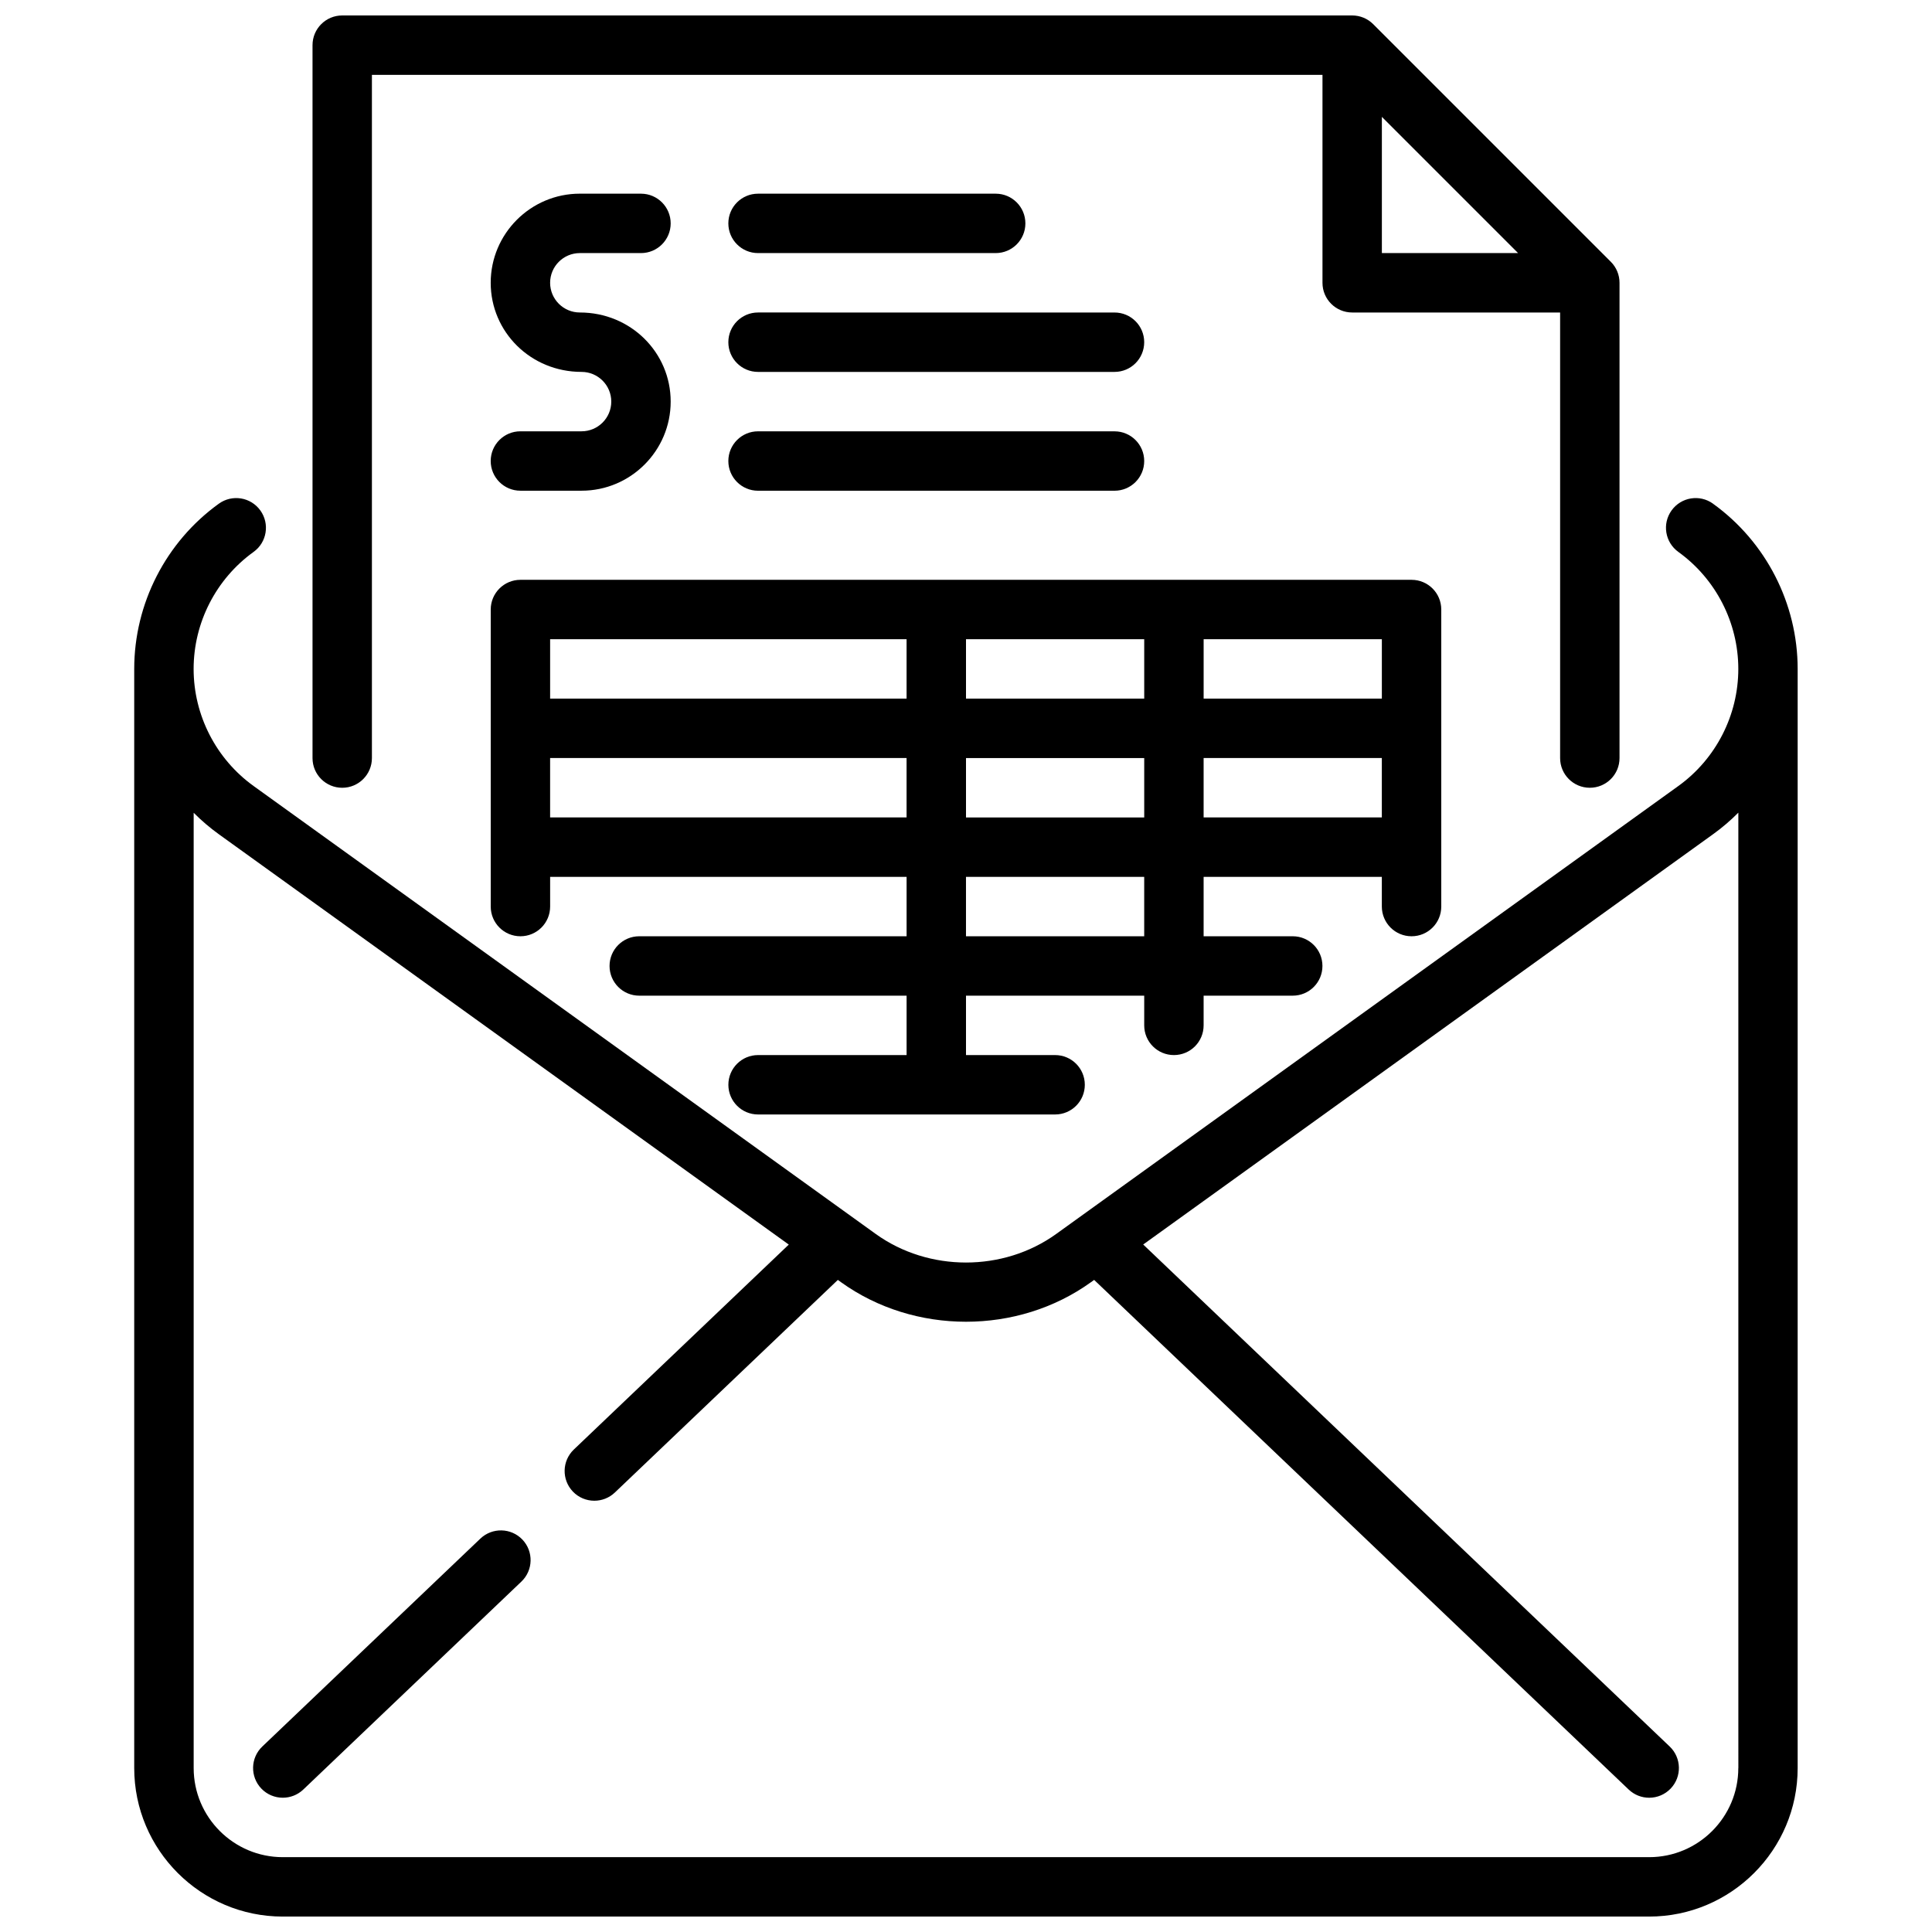
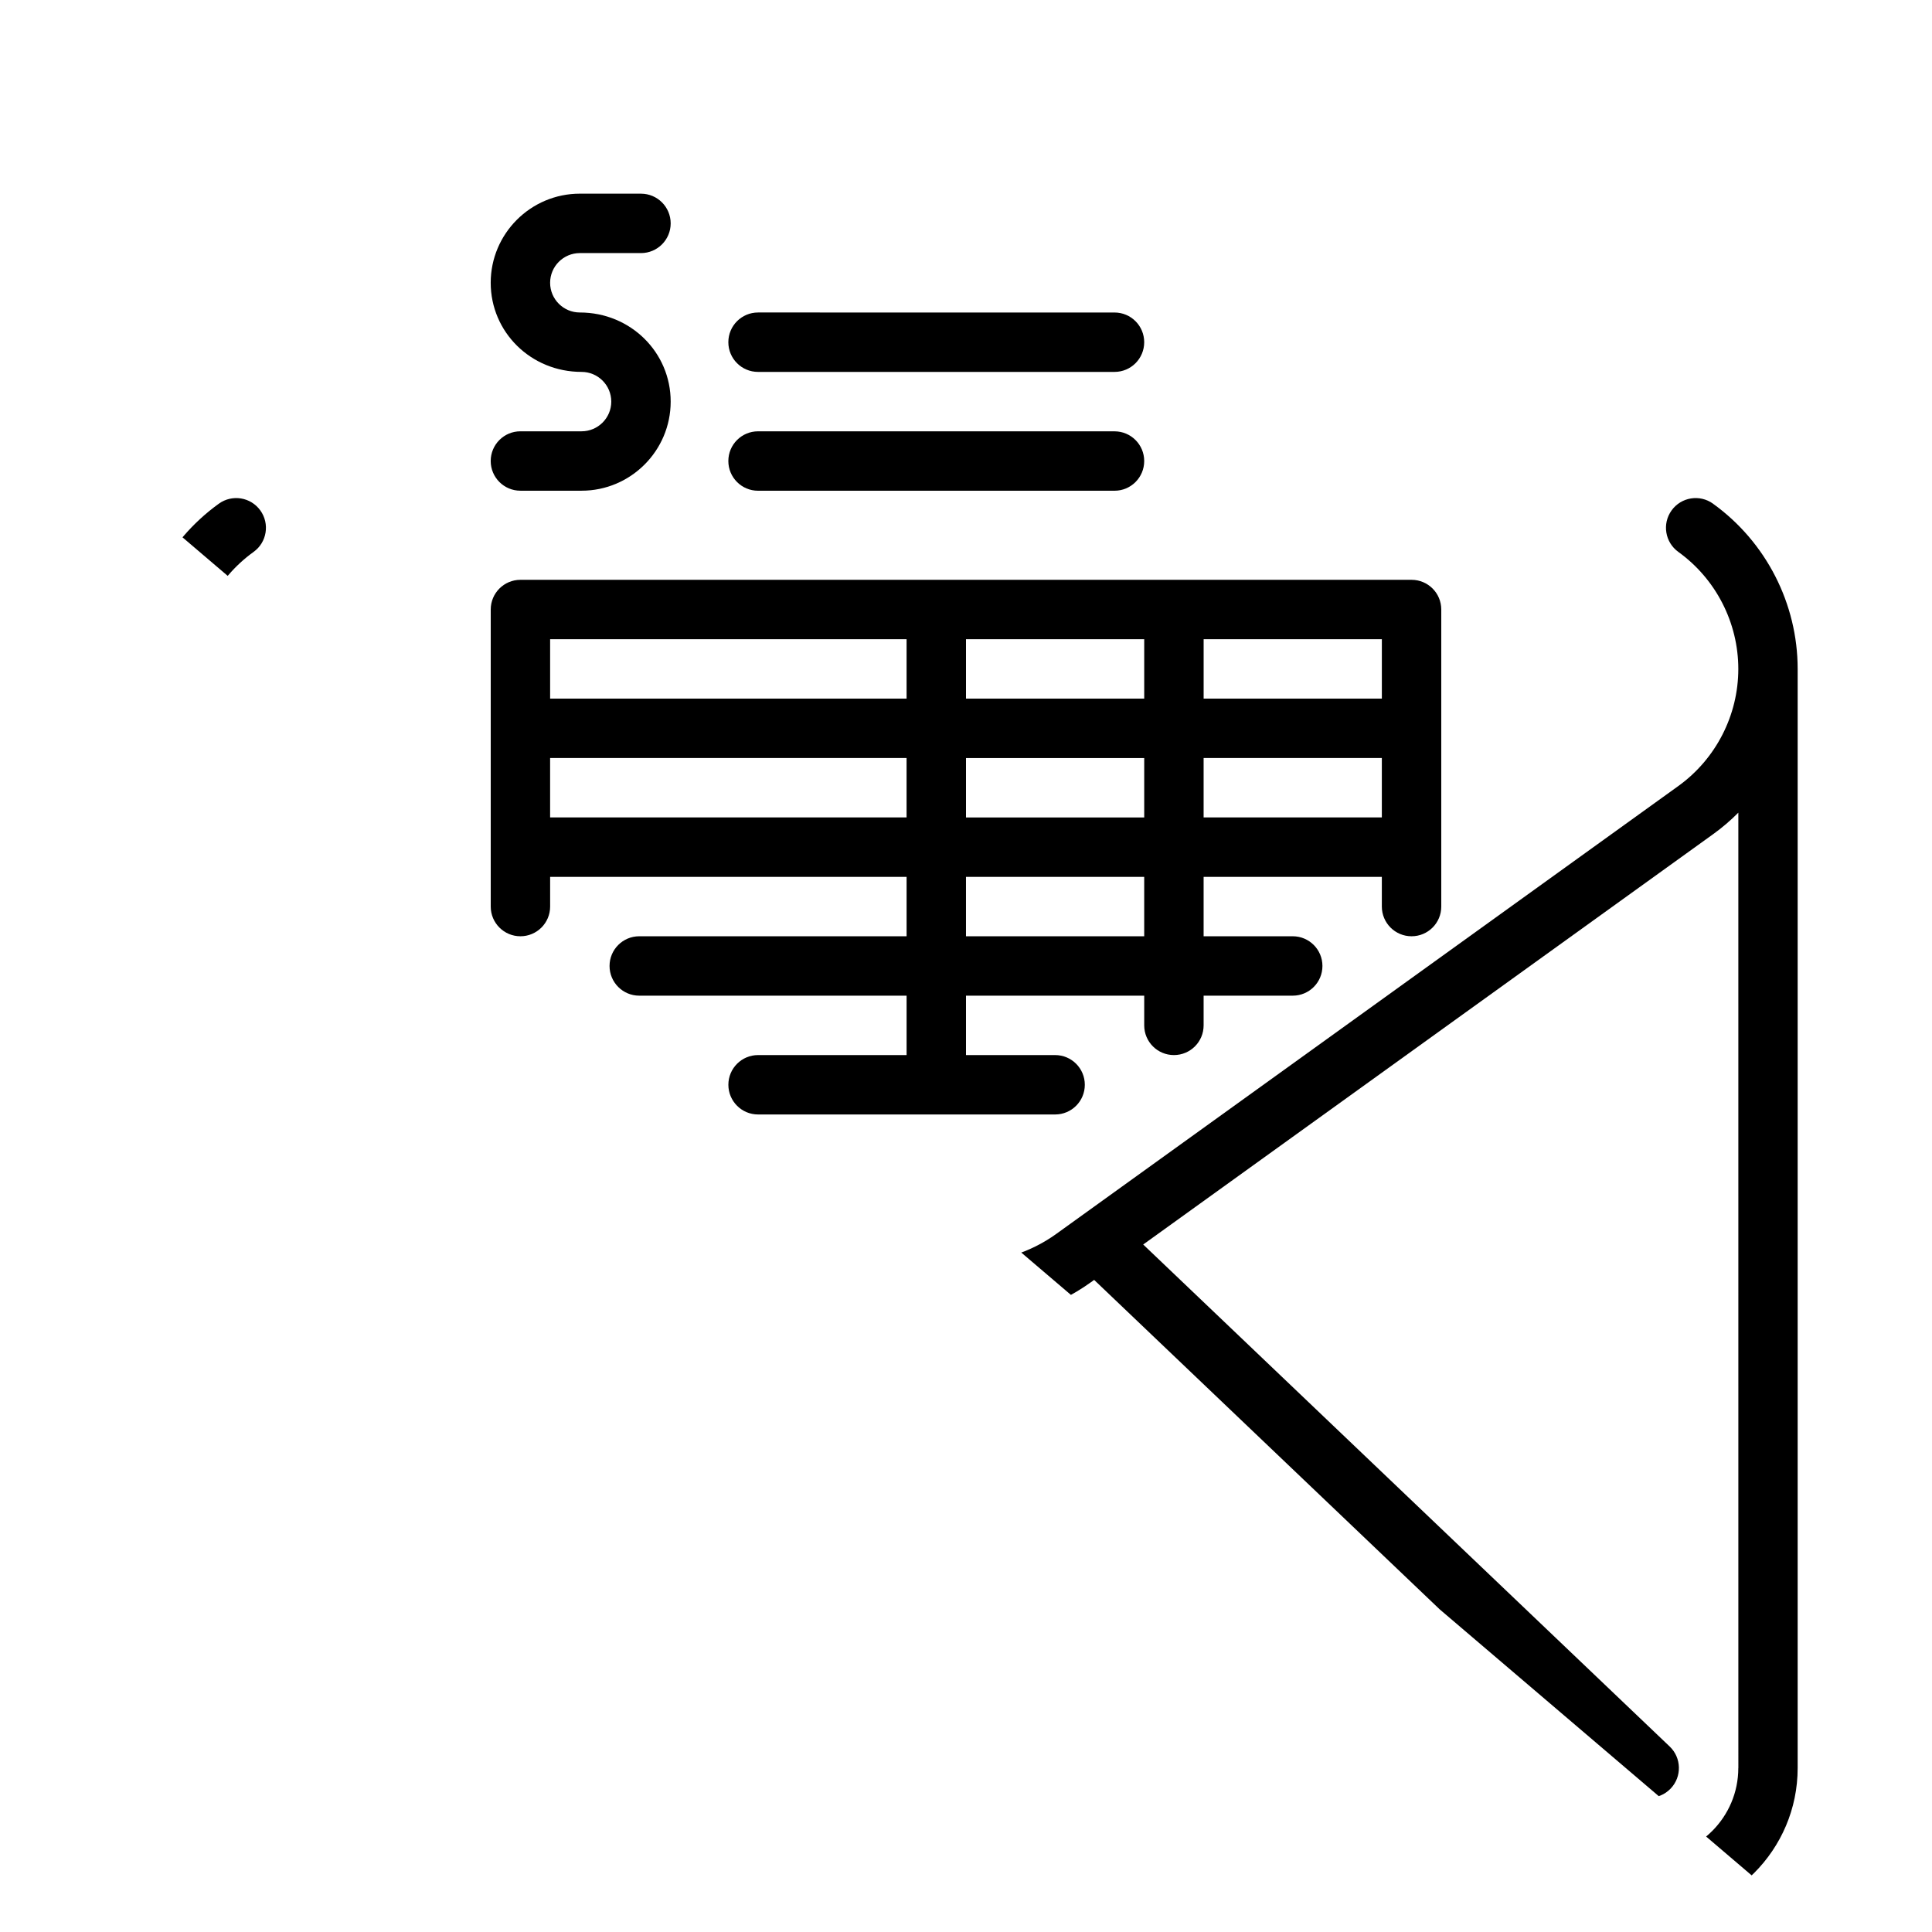
<svg xmlns="http://www.w3.org/2000/svg" width="800px" height="800px" version="1.1" viewBox="144 144 512 512">
  <defs>
    <clipPath id="b">
-       <path d="m179 275h442v376.9h-442z" />
+       <path d="m179 275h442v376.9z" />
    </clipPath>
    <clipPath id="a">
      <path d="m226 148.09h348v204.91h-348z" />
    </clipPath>
  </defs>
  <g clip-path="url(#b)">
    <path d="m597.97 277.48c-3.527-2.543-8.445-1.746-10.988 1.793-2.535 3.527-1.738 8.438 1.793 10.988 9.949 7.16 15.895 18.754 15.895 31.02s-5.945 23.859-15.895 31.023l-164.86 118.7c-14.027 10.109-33.816 10.102-47.848 0l-164.86-118.7c-9.949-7.164-15.895-18.758-15.895-31.023s5.945-23.859 15.895-31.023c3.527-2.535 4.328-7.453 1.785-10.988-2.543-3.535-7.461-4.328-10.988-1.793-14.051 10.121-22.434 26.496-22.434 43.805v291.27c0 21.703 17.656 39.359 39.359 39.359h362.11c21.703 0 39.359-17.656 39.359-39.359v-291.27c0-17.309-8.383-33.684-22.441-43.801zm6.699 335.07c0 13.02-10.598 23.617-23.617 23.617h-362.11c-13.02 0-23.617-10.598-23.617-23.617v-253.16c2.055 2.07 4.289 3.977 6.691 5.707l151.02 108.73-56.961 54.309c-3.148 3-3.266 7.981-0.27 11.133 1.543 1.621 3.621 2.441 5.699 2.441 1.953 0 3.914-0.723 5.434-2.172l59.102-56.348 0.836 0.605c19.422 13.973 46.824 13.98 66.242 0l0.844-0.605 141.66 135.06c1.527 1.449 3.477 2.172 5.43 2.172 2.078 0 4.148-0.82 5.699-2.441 3-3.148 2.883-8.133-0.262-11.133l-139.53-133.04 151.02-108.73c2.41-1.73 4.637-3.644 6.699-5.715l0.004 253.18z" />
  </g>
-   <path d="m271.31 551.74-57.797 55.105c-3.148 3-3.266 7.981-0.27 11.133 1.551 1.621 3.621 2.438 5.699 2.438 1.953 0 3.914-0.723 5.434-2.172l57.797-55.105c3.148-3 3.266-7.981 0.27-11.133-3.004-3.144-7.992-3.254-11.133-0.266z" />
  <g clip-path="url(#a)">
-     <path d="m234.69 352.77c4.344 0 7.871-3.519 7.871-7.871v-181.06h251.91v55.105c0 4.352 3.519 7.871 7.871 7.871h55.105v118.08c0 4.352 3.519 7.871 7.871 7.871s7.871-3.519 7.871-7.871v-125.95c0-2.094-0.828-4.094-2.305-5.566l-62.977-62.977c-1.473-1.477-3.473-2.305-5.566-2.305h-267.65c-4.344 0-7.871 3.519-7.871 7.871v188.93c-0.004 4.352 3.523 7.871 7.871 7.871zm275.52-177.8 36.102 36.102h-36.102z" />
-   </g>
+     </g>
  <path d="m298.12 258.3h-16.207c-4.344 0-7.871 3.519-7.871 7.871s3.527 7.871 7.871 7.871h16.207c13.02 0 23.617-10.598 23.617-23.617 0-13.016-10.594-23.613-24.078-23.613-4.336 0-7.871-3.527-7.871-7.871s3.535-7.871 7.871-7.871h16.207c4.344 0 7.871-3.519 7.871-7.871 0-4.352-3.527-7.871-7.871-7.871l-16.207-0.004c-13.02 0-23.617 10.598-23.617 23.617 0 13.02 10.598 23.617 24.082 23.617 4.336 0 7.871 3.527 7.871 7.871 0 4.348-3.535 7.871-7.875 7.871z" />
-   <path d="m344.89 211.07h62.977c4.352 0 7.871-3.519 7.871-7.871 0-4.352-3.519-7.871-7.871-7.871h-62.977c-4.344 0-7.871 3.519-7.871 7.871 0 4.352 3.527 7.871 7.871 7.871z" />
  <path d="m344.89 242.56h94.465c4.352 0 7.871-3.519 7.871-7.871s-3.519-7.871-7.871-7.871l-94.465-0.004c-4.344 0-7.871 3.519-7.871 7.871 0 4.356 3.527 7.875 7.871 7.875z" />
  <path d="m344.89 274.05h94.465c4.352 0 7.871-3.519 7.871-7.871 0-4.352-3.519-7.871-7.871-7.871l-94.465-0.004c-4.344 0-7.871 3.519-7.871 7.871 0 4.356 3.527 7.875 7.871 7.875z" />
  <path d="m518.08 392.12c4.352 0 7.871-3.519 7.871-7.871v-78.719c0-4.352-3.519-7.871-7.871-7.871h-236.16c-4.344 0-7.871 3.519-7.871 7.871v78.719c0 4.352 3.527 7.871 7.871 7.871s7.871-3.519 7.871-7.871v-7.871h94.465v15.742h-70.848c-4.344 0-7.871 3.519-7.871 7.871 0 4.352 3.527 7.871 7.871 7.871h70.848v15.742h-39.359c-4.344 0-7.871 3.519-7.871 7.871 0 4.352 3.527 7.871 7.871 7.871h78.719c4.352 0 7.871-3.519 7.871-7.871 0-4.352-3.519-7.871-7.871-7.871h-23.617v-15.742h47.23v7.871c0 4.352 3.519 7.871 7.871 7.871 4.352 0 7.871-3.519 7.871-7.871v-7.871h23.617c4.352 0 7.871-3.519 7.871-7.871 0-4.352-3.519-7.871-7.871-7.871h-23.617v-15.742h47.23v7.871c0.008 4.356 3.527 7.871 7.879 7.871zm-118.08-62.977v-15.742h47.23v15.742zm47.23 15.746v15.742h-47.23v-15.742zm-62.977-15.746h-94.465v-15.742h94.465zm78.723-15.742h47.23v15.742h-47.23zm-173.19 47.23v-15.742h94.465v15.742zm157.44 31.488h-47.23v-15.742h47.23zm15.746-31.488v-15.742h47.23v15.742z" />
</svg>